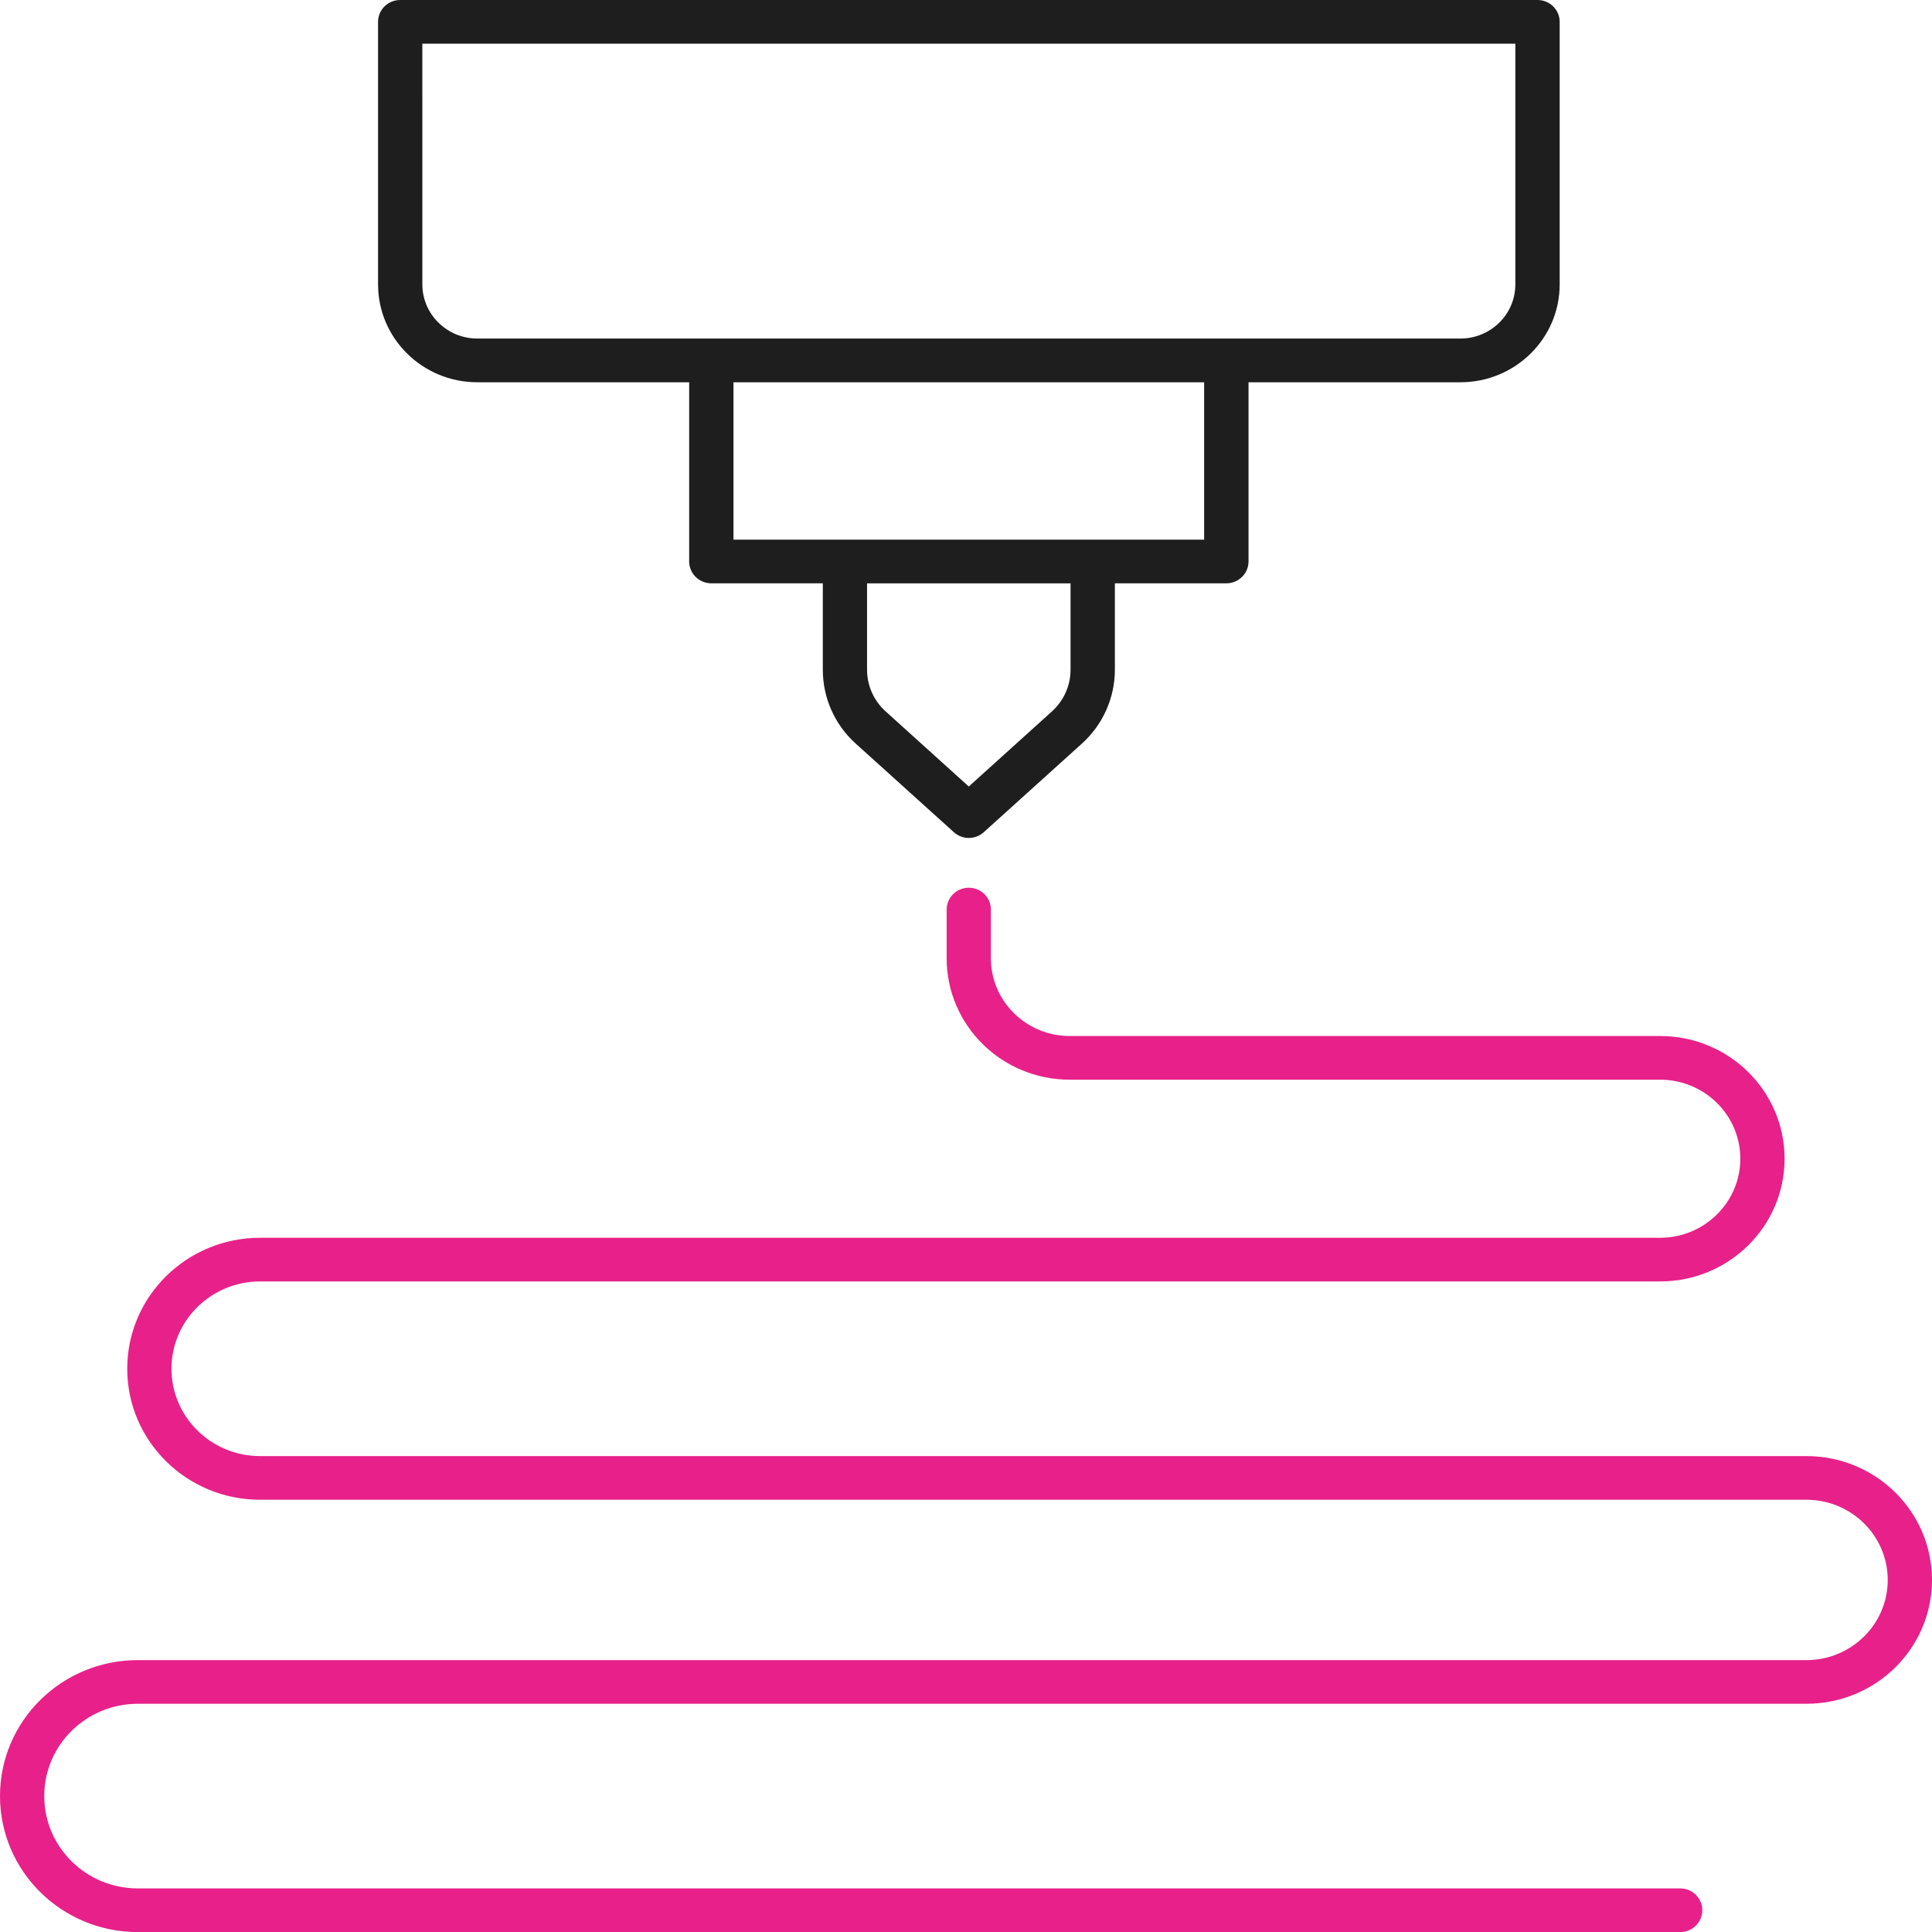
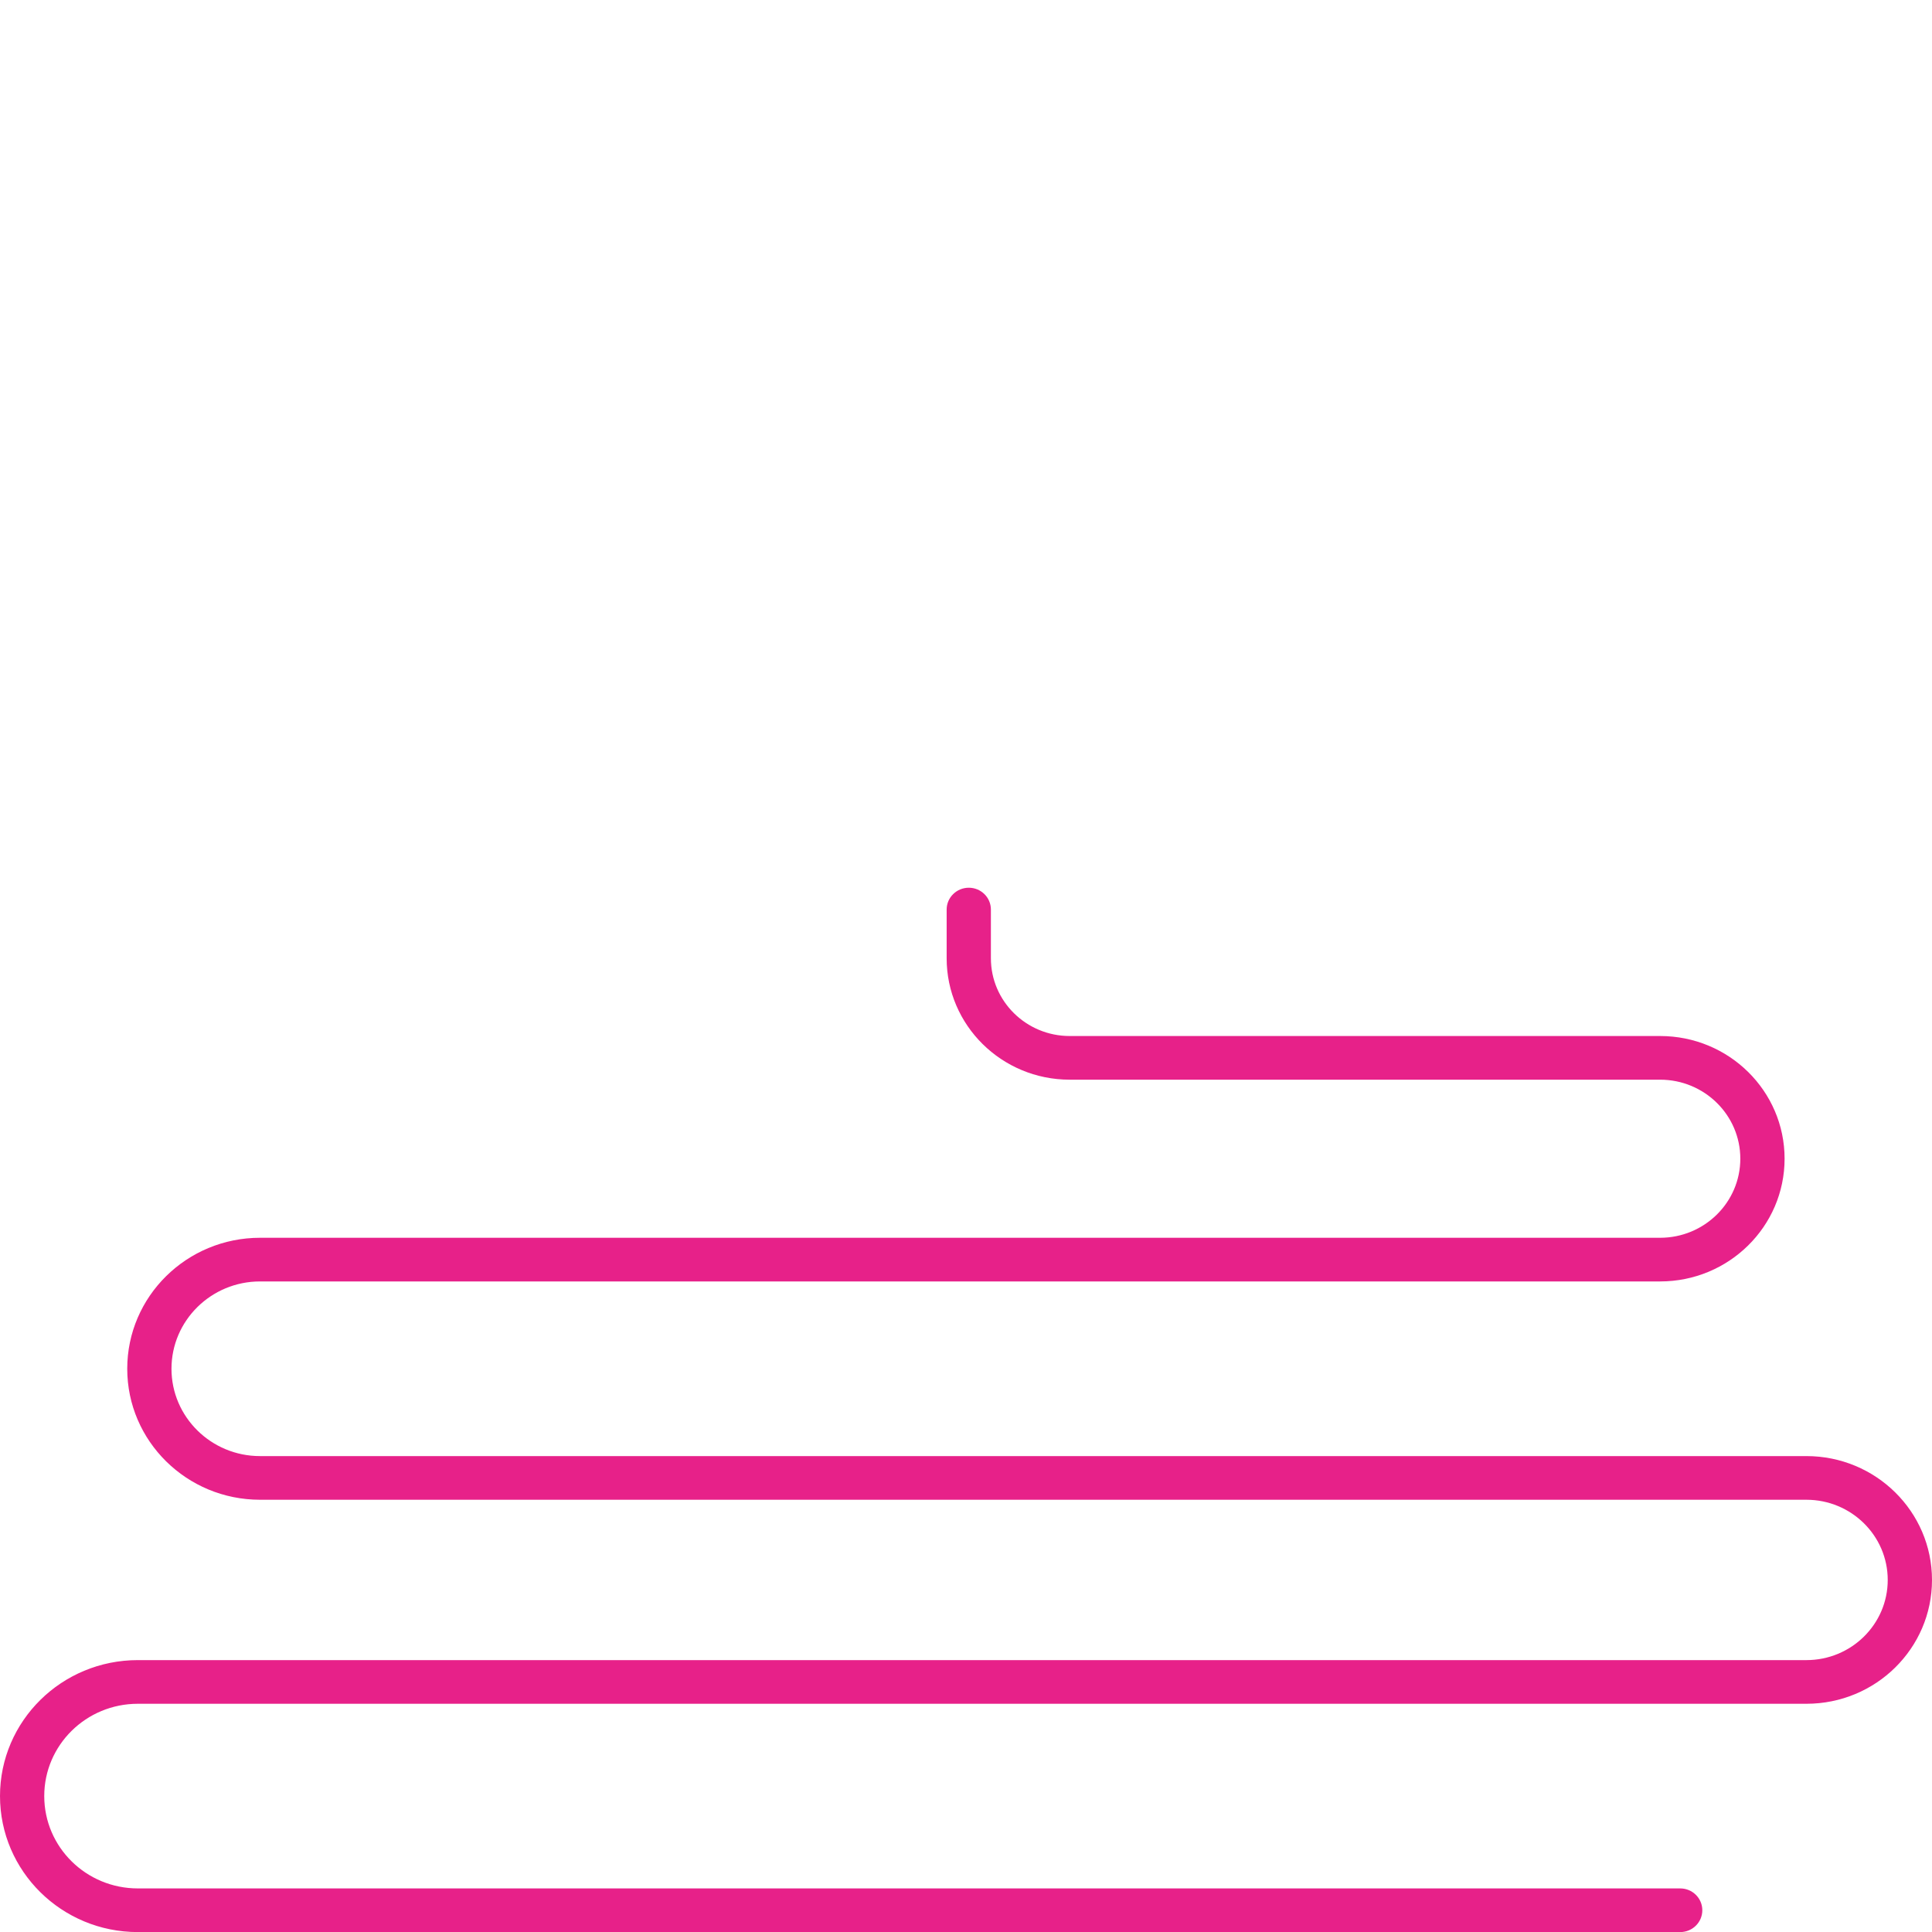
<svg xmlns="http://www.w3.org/2000/svg" viewBox="0 0 70 70.004">
-   <path d="m14.499 0c-0.443 0-0.801 0.354-0.801 0.791v9.514c0 1.959 1.615 3.545 3.594 3.545h7.678v6.492c0 0.437 0.36 0.793 0.803 0.793h4.039v3.133c0 1.014 0.429 1.985 1.188 2.67l3.561 3.215c0.307 0.277 0.775 0.277 1.082 0l3.561-3.215 2e-3 -2e-3c0.756-0.686 1.187-1.653 1.188-2.668v-3.133h4.039c0.443 0 0.803-0.356 0.803-0.793v-6.492h7.68c1.982-2e-4 3.594-1.587 3.594-3.545v-9.514c0-0.437-0.36-0.791-0.803-0.791zm0.803 1.582h39.602v8.723c0 1.083-0.893 1.961-1.99 1.961h-35.621c-1.095 0-1.99-0.878-1.99-1.961zm11.273 12.268h17.053v5.703h-17.053zm4.84 7.287h7.373v3.131c-1e-4 0.57-0.242 1.114-0.668 1.502l-3.019 2.727-3.018-2.727c-0.425-0.384-0.668-0.93-0.668-1.502z" fill="#1e1e1e" />
  <path d="m35.102 32.164c-0.443 0-0.803 0.354-0.803 0.791v1.766c0 2.426 1.995 4.398 4.459 4.398h21.391c1.605 0 2.906 1.283 2.906 2.863 0 1.583-1.304 2.865-2.906 2.865h-50.727c-2.657 0-4.812 2.126-4.812 4.746 1.3e-4 2.62 2.156 4.746 4.812 4.746h56.027c1.627 0 2.947 1.302 2.947 2.906 0 1.605-1.32 2.904-2.947 2.904h-60.455c-2.759 2e-4 -4.994 2.205-4.994 4.926 0 2.721 2.235 4.928 4.994 4.928h55.883c0.443-2e-4 0.801-0.354 0.801-0.791 0-0.437-0.358-0.791-0.801-0.791h-55.883c-1.873-1e-4 -3.391-1.498-3.391-3.346 2.3e-4 -1.847 1.518-3.344 3.391-3.344h60.455c2.513 0 4.551-2.008 4.551-4.486-2e-4 -2.478-2.038-4.488-4.551-4.488h-56.027c-1.771 0-3.209-1.418-3.209-3.164 0-1.746 1.438-3.164 3.209-3.164h50.727c2.488 0 4.51-1.99 4.51-4.447 0-2.454-2.018-4.445-4.51-4.445h-21.391c-1.577 0-2.856-1.263-2.856-2.816v-1.766c0-0.437-0.358-0.791-0.801-0.791z" fill="#e72189" />
</svg>